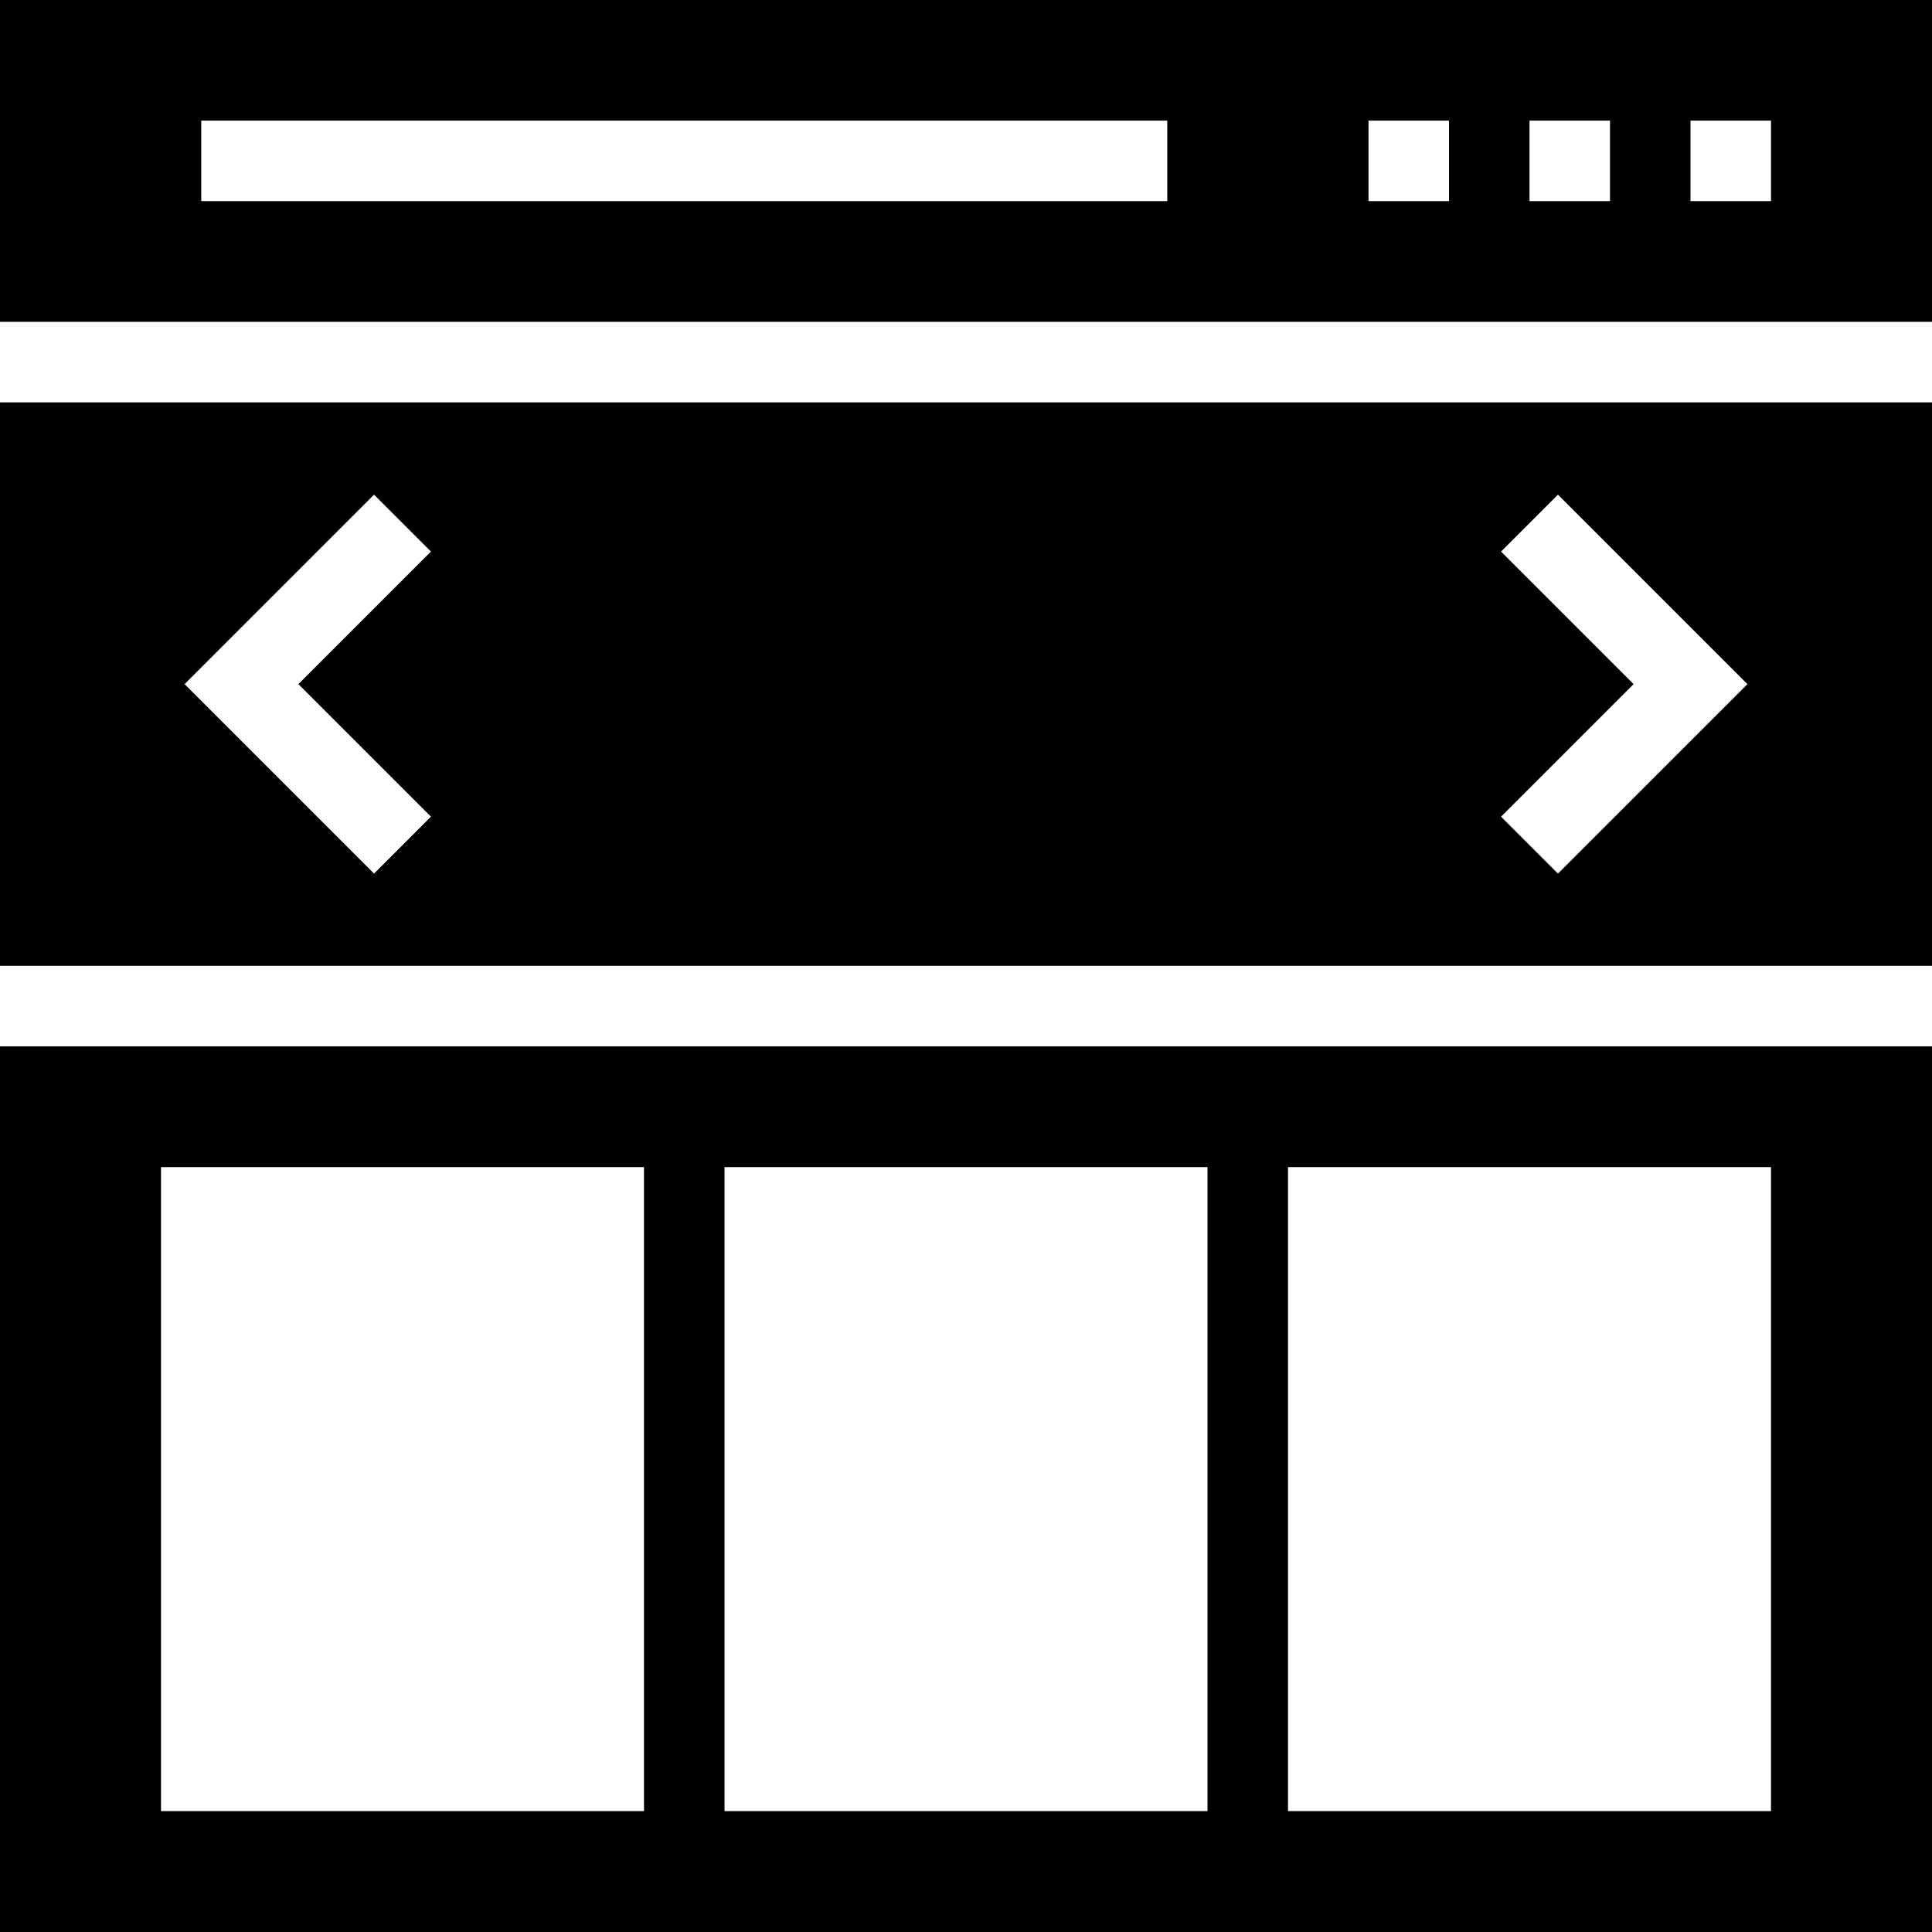
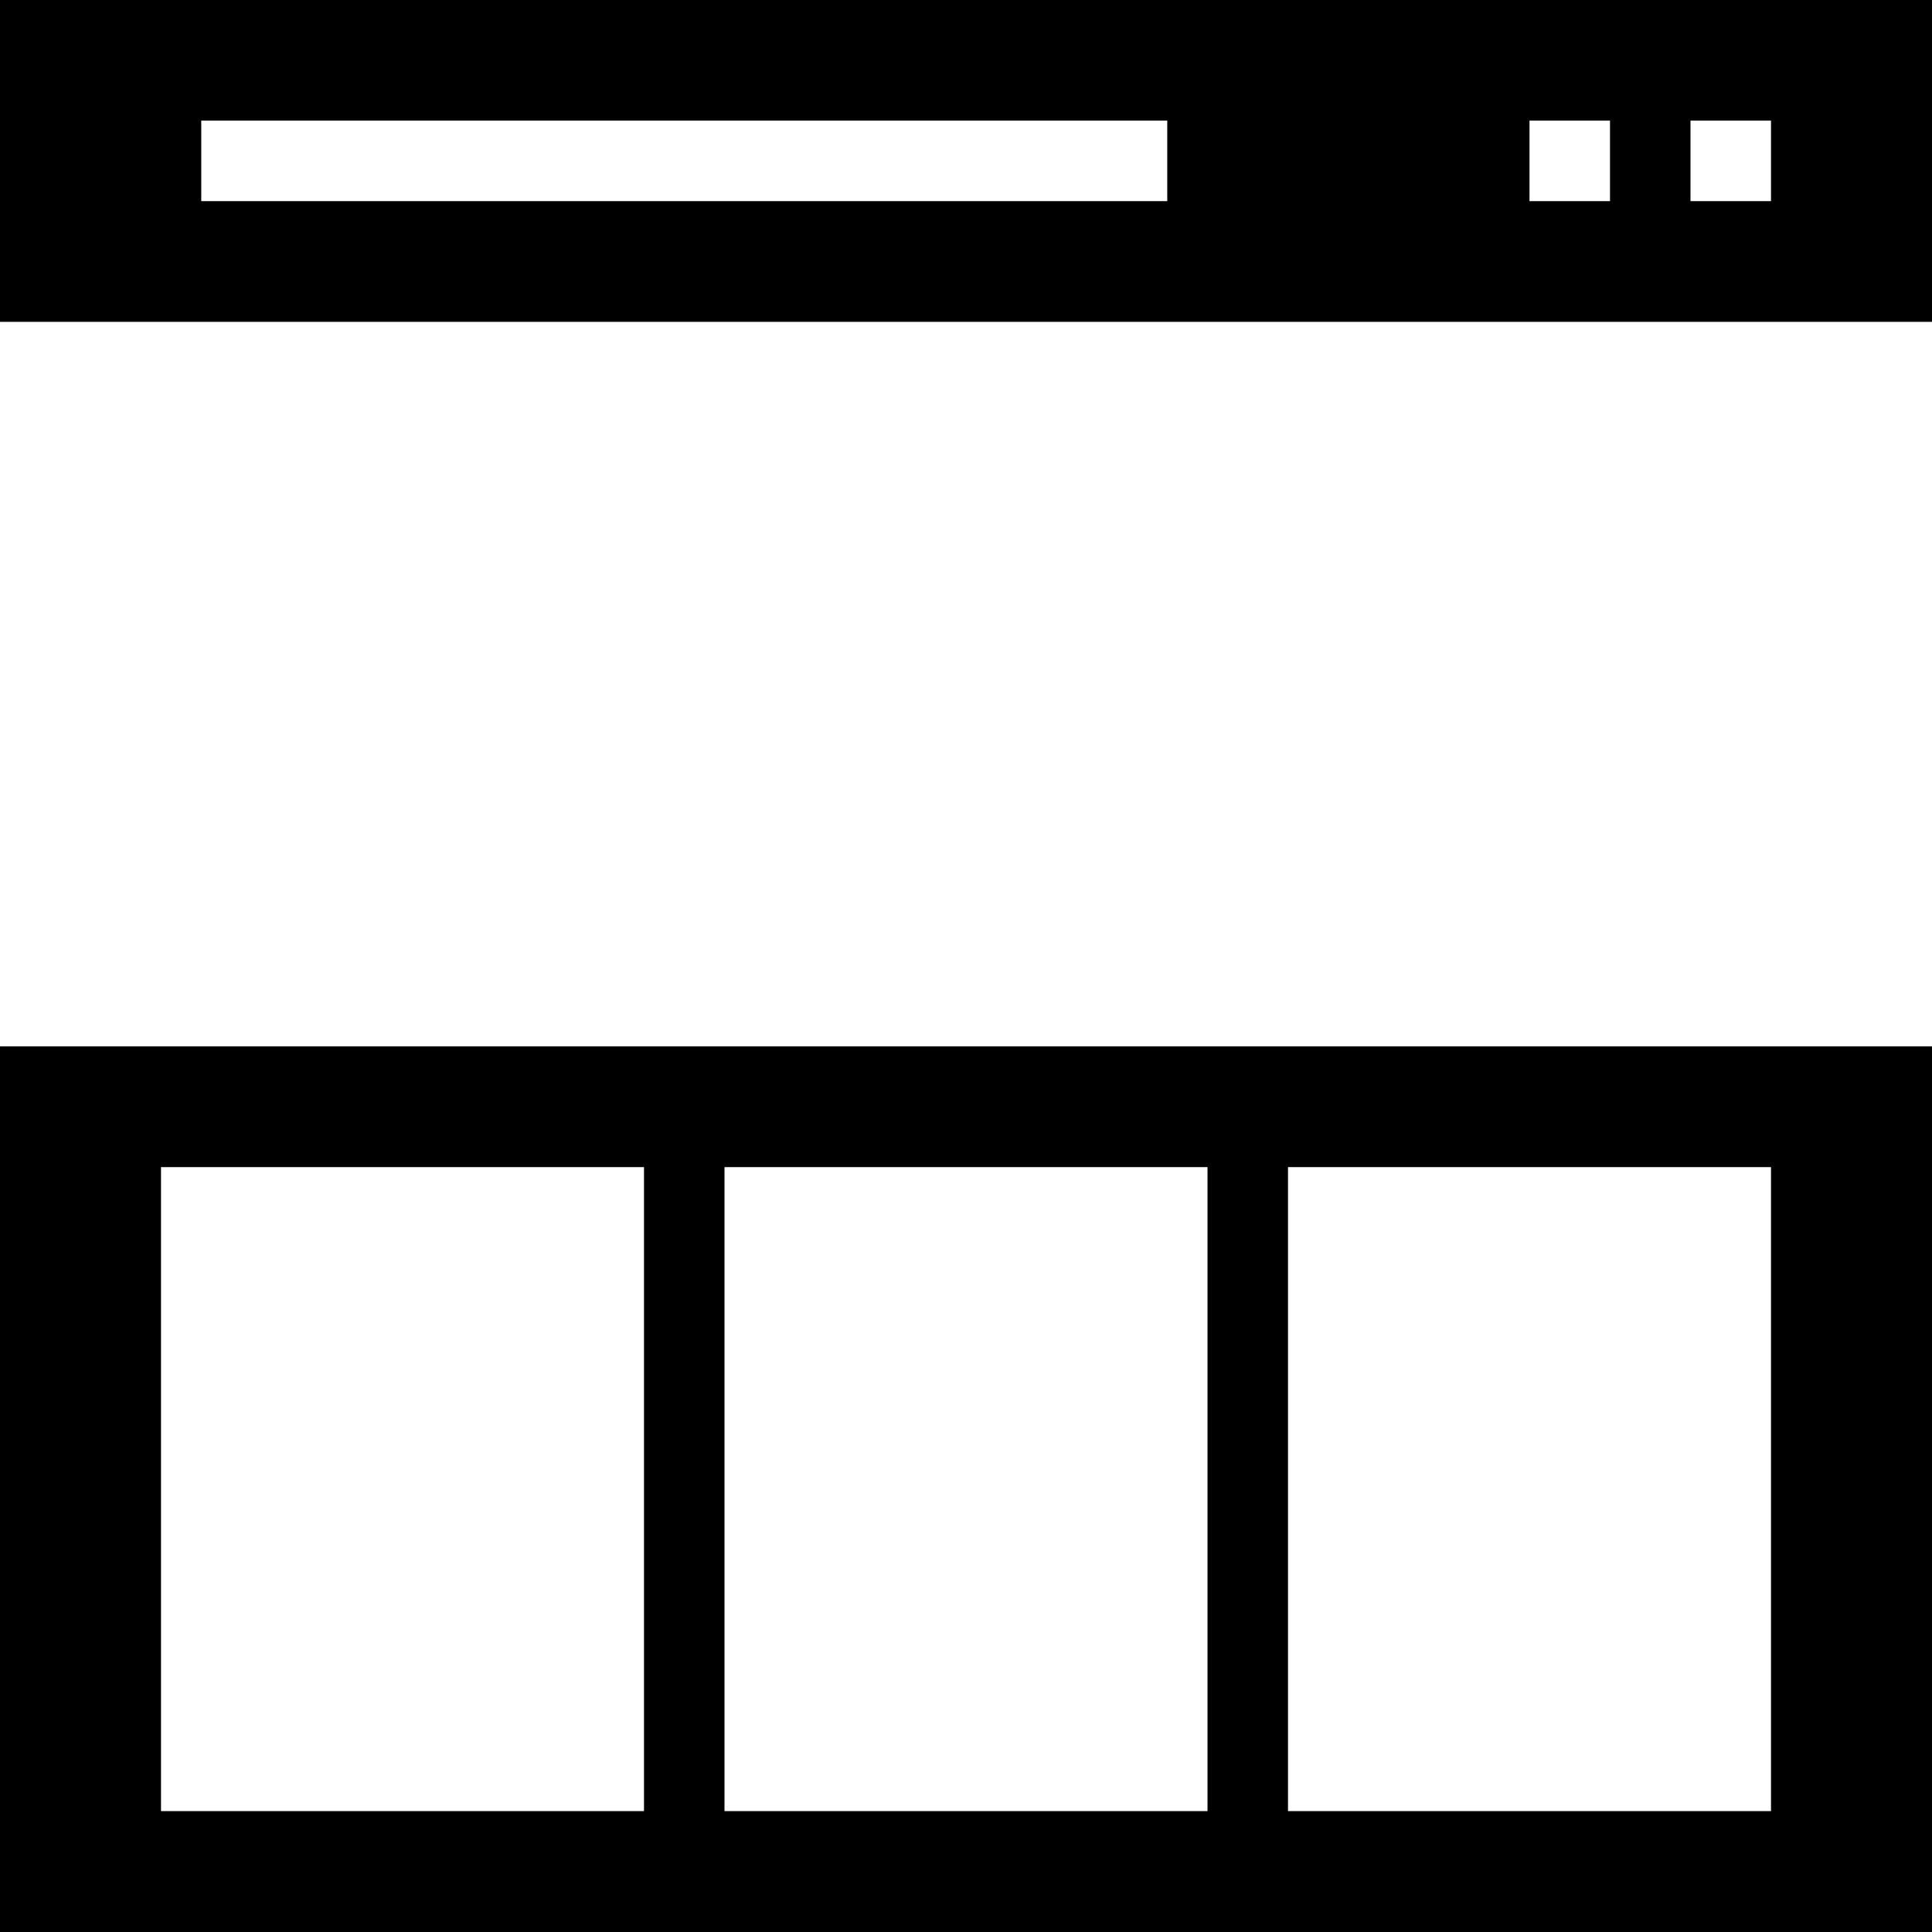
<svg xmlns="http://www.w3.org/2000/svg" fill="#000000" height="800px" width="800px" version="1.1" id="Layer_1" viewBox="0 0 472.615 472.615" xml:space="preserve">
  <g>
    <g>
-       <path d="M0,0v78.737h472.615V0H0z M285.538,49.198H49.231V29.506h236.308V49.198z M354.462,49.198h-19.692V29.506h19.692V49.198z     M393.846,49.198h-19.692V29.506h19.692V49.198z M433.231,49.198h-19.692V29.506h19.692V49.198z" />
+       <path d="M0,0v78.737h472.615V0H0z M285.538,49.198H49.231V29.506h236.308V49.198z M354.462,49.198h-19.692h19.692V49.198z     M393.846,49.198h-19.692V29.506h19.692V49.198z M433.231,49.198h-19.692V29.506h19.692V49.198z" />
    </g>
  </g>
  <g>
    <g>
-       <path d="M0,98.429v137.846h472.615V98.429H0z M105.423,199.776L91.5,213.699l-46.347-46.347L91.5,121.006l13.922,13.923    L73,167.352L105.423,199.776z M381.115,213.699l-13.922-13.923l32.422-32.423l-32.422-32.422l13.922-13.923l46.347,46.346    L381.115,213.699z" />
-     </g>
+       </g>
  </g>
  <g>
    <g>
      <path d="M0,255.968v216.648h472.615V255.968H0z M157.538,443.044H39.385V285.506h118.154V443.044z M295.385,443.044H177.231    V285.506h118.154V443.044z M433.231,443.044H315.077V285.506h118.154V443.044z" />
    </g>
  </g>
</svg>